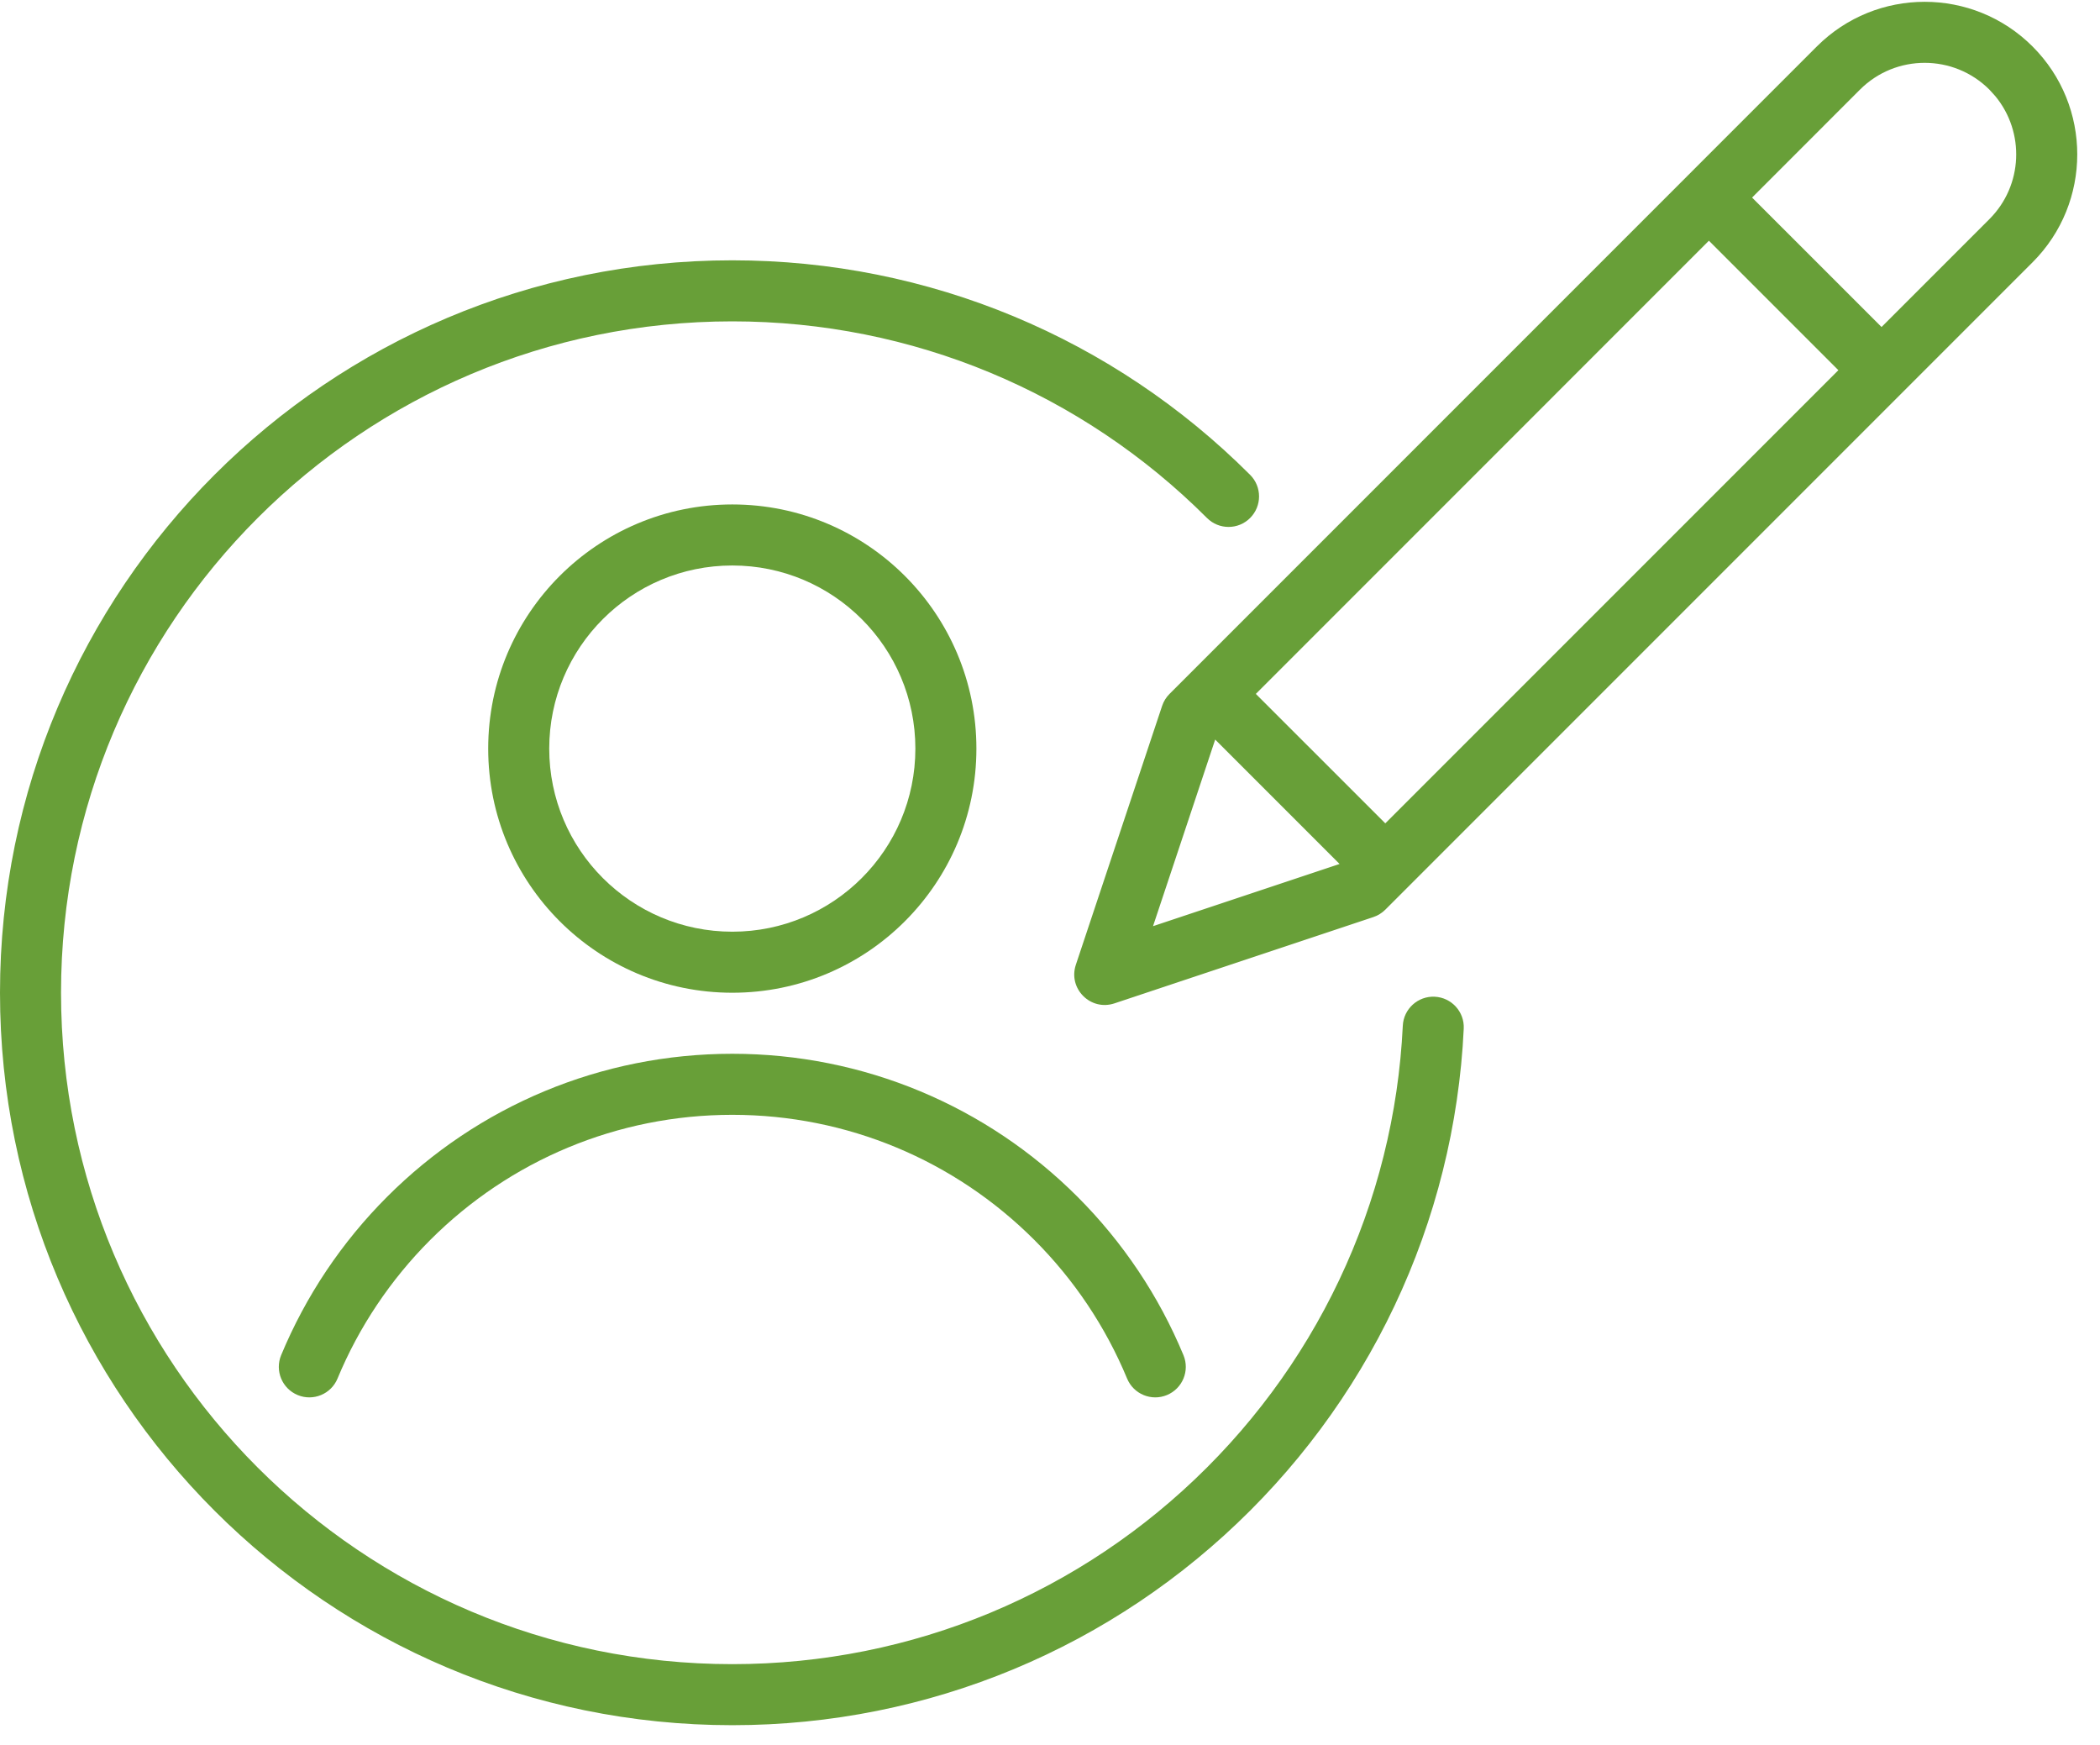
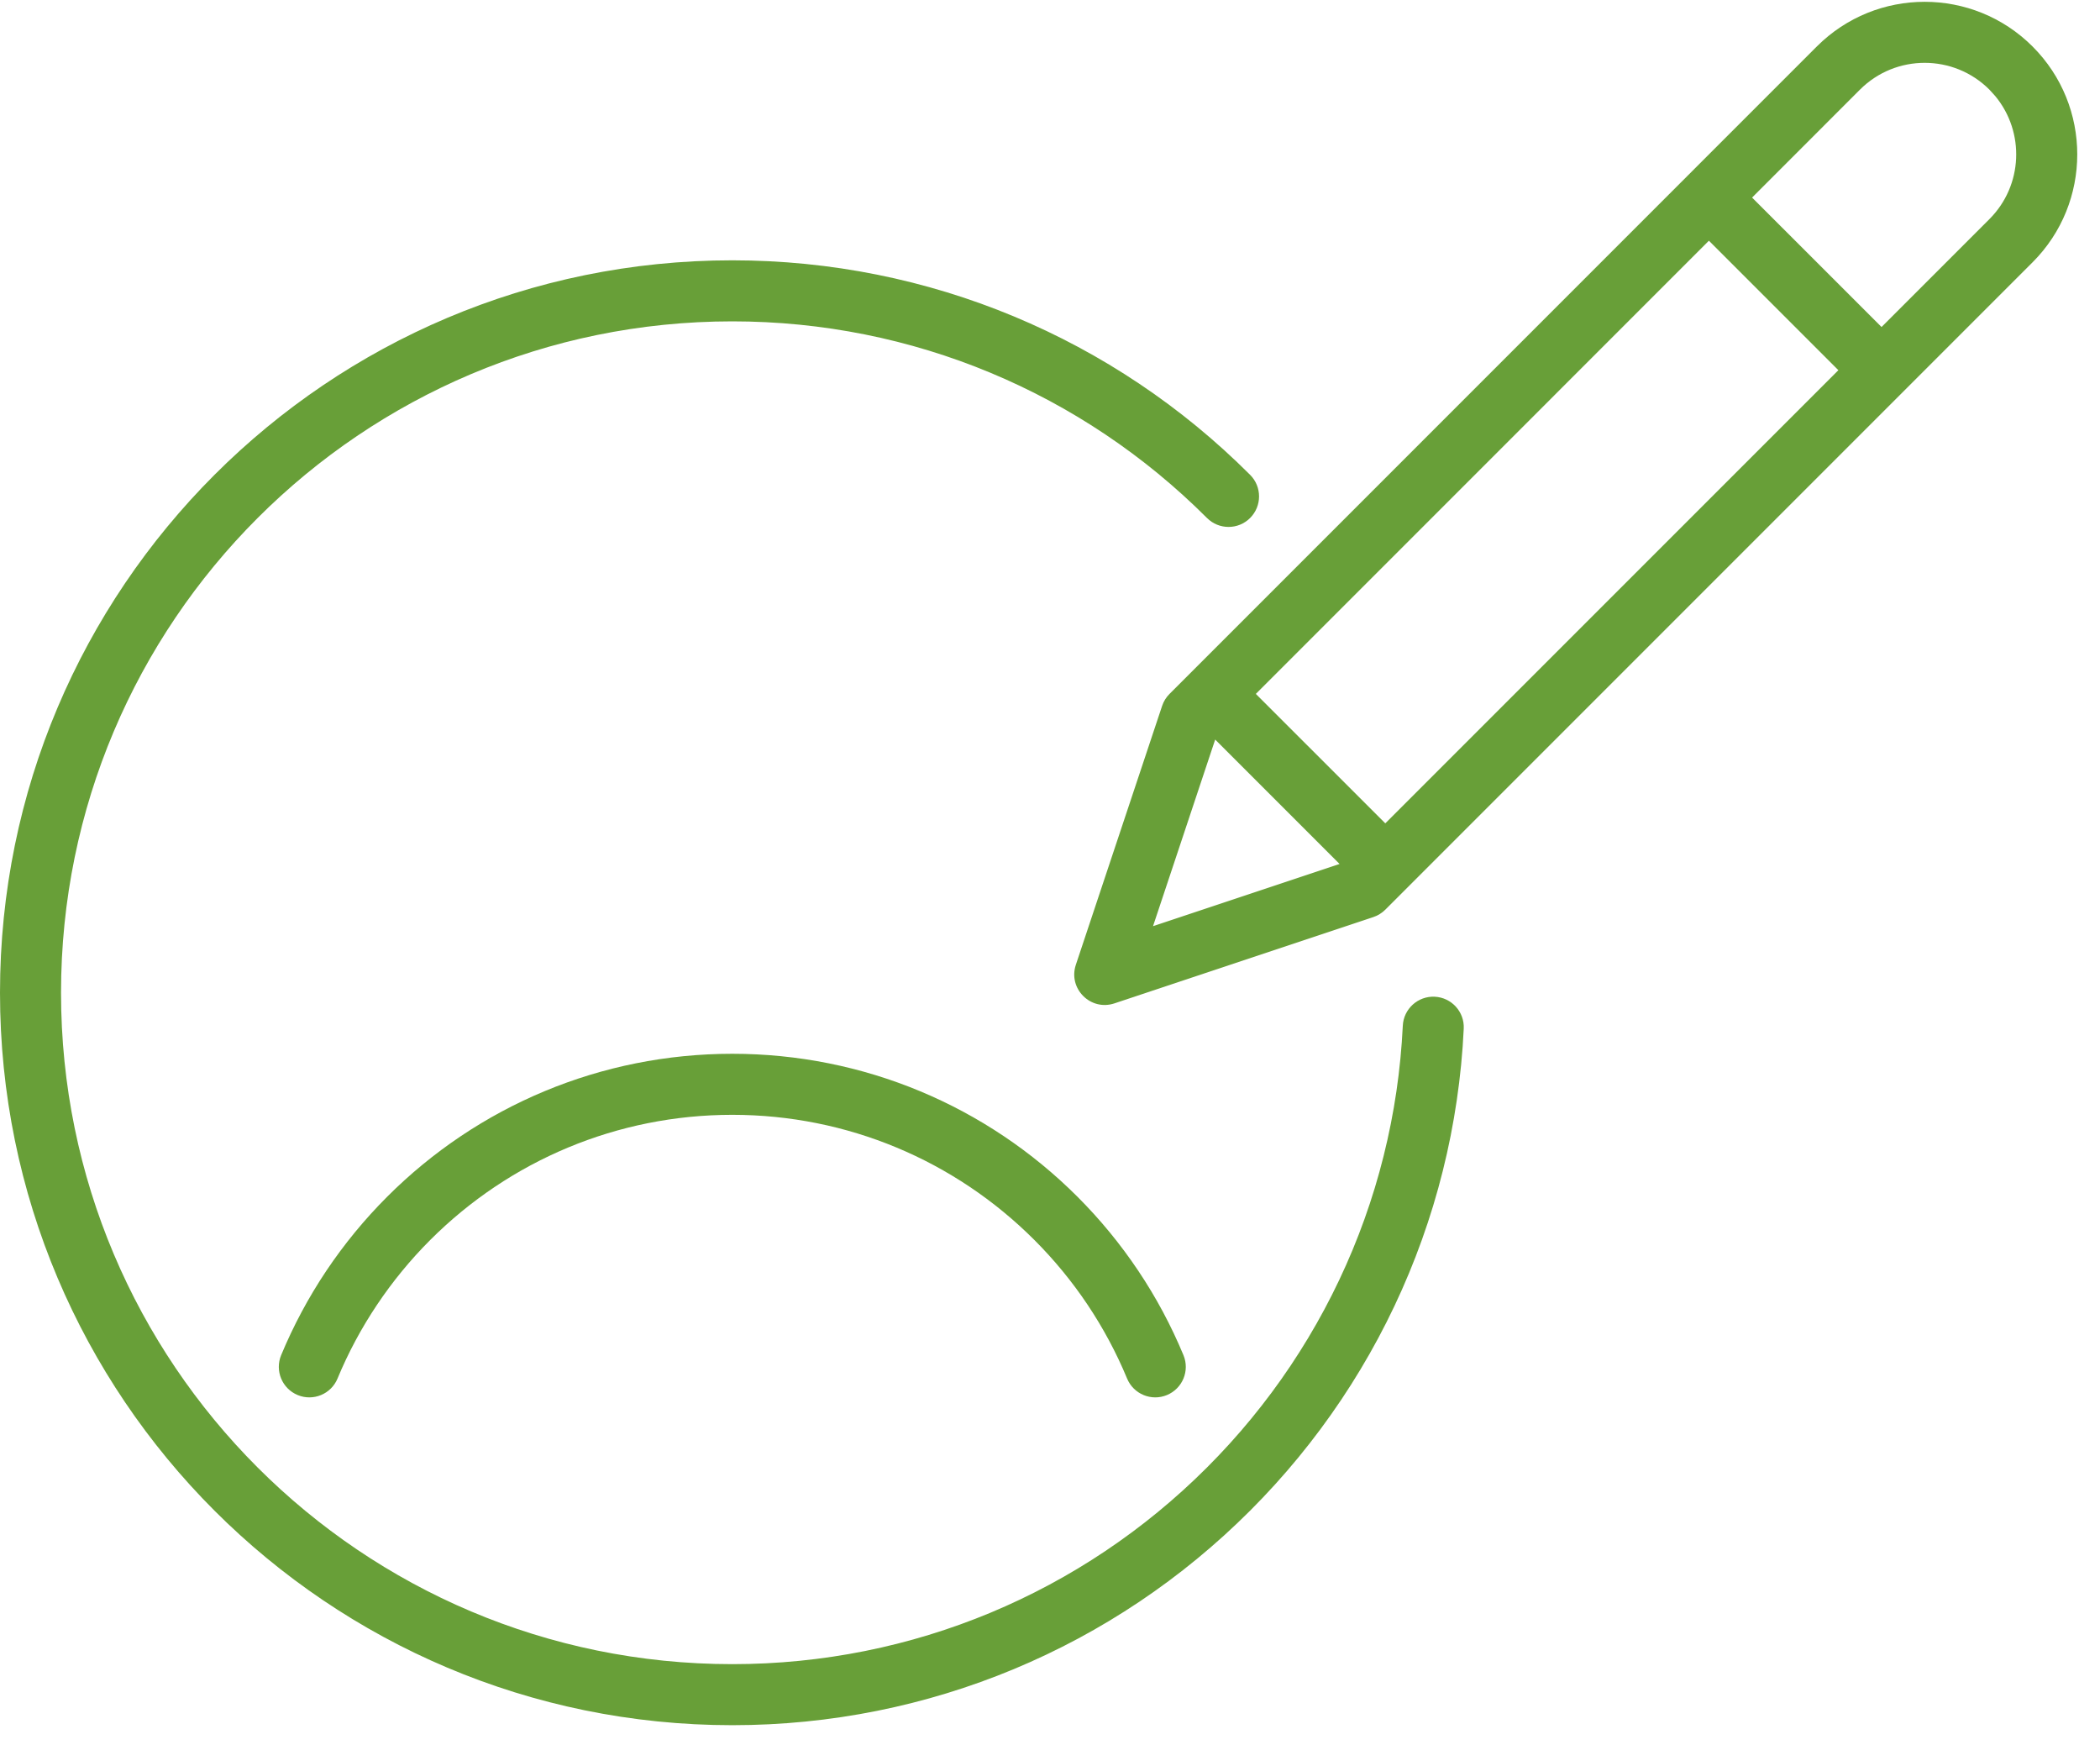
<svg xmlns="http://www.w3.org/2000/svg" width="65" height="54" viewBox="0 0 65 54" fill="none">
  <path fill-rule="evenodd" clip-rule="evenodd" d="M36.2 21.474C36.096 21.577 36.018 21.703 35.971 21.843L33.3 29.857C33.054 30.595 33.756 31.297 34.495 31.051L42.509 28.38C42.648 28.334 42.774 28.255 42.878 28.152L62.913 8.117C64.757 6.273 64.757 3.283 62.913 1.439C61.068 -0.405 58.078 -0.405 56.234 1.439L36.2 21.474ZM61.577 6.781L58.238 10.12L54.231 6.114L57.57 2.774C58.676 1.668 60.47 1.668 61.577 2.774L61.761 2.977C62.679 4.09 62.618 5.74 61.577 6.781ZM56.902 11.456L52.895 7.449L38.871 21.474L42.878 25.48L56.902 11.456ZM37.613 22.887L35.689 28.662L41.463 26.737L37.613 22.887Z" fill="#689F38" />
  <path d="M38.694 14.695C34.472 10.472 28.759 8.056 22.667 8.056C10.148 8.056 0 18.204 0 30.722C0 43.241 10.148 53.389 22.667 53.389C28.759 53.389 34.472 50.973 38.694 46.75C40.798 44.647 42.473 42.149 43.613 39.399C44.181 38.03 44.613 36.607 44.902 35.145C45.045 34.419 45.154 33.685 45.226 32.944C45.262 32.575 45.289 32.206 45.306 31.834C45.332 31.313 44.93 30.871 44.409 30.845C43.888 30.82 43.445 31.222 43.42 31.743C43.403 32.084 43.379 32.423 43.346 32.761C43.28 33.44 43.181 34.113 43.049 34.778C42.784 36.118 42.388 37.422 41.868 38.675C40.823 41.196 39.288 43.486 37.359 45.414C33.487 49.286 28.253 51.5 22.667 51.5C11.191 51.5 1.889 42.198 1.889 30.722C1.889 19.247 11.191 9.945 22.667 9.945C28.253 9.945 33.487 12.158 37.359 16.03C37.728 16.399 38.326 16.399 38.694 16.03C39.063 15.661 39.063 15.063 38.694 14.695Z" fill="#689F38" />
-   <path fill-rule="evenodd" clip-rule="evenodd" d="M15.111 23.167C15.111 18.994 18.494 15.611 22.667 15.611C26.84 15.611 30.222 18.994 30.222 23.167C30.222 27.34 26.84 30.722 22.667 30.722C18.494 30.722 15.111 27.34 15.111 23.167ZM28.333 23.167C28.333 20.037 25.796 17.5 22.667 17.5C19.537 17.5 17 20.037 17 23.167C17 26.296 19.537 28.833 22.667 28.833C25.796 28.833 28.333 26.296 28.333 23.167Z" fill="#689F38" />
  <path d="M33.352 37.037C30.537 34.222 26.728 32.611 22.667 32.611C18.605 32.611 14.796 34.222 11.982 37.037C11.282 37.737 10.652 38.504 10.101 39.326C9.551 40.148 9.082 41.023 8.702 41.938C8.503 42.42 8.731 42.972 9.213 43.172C9.695 43.372 10.248 43.143 10.447 42.661C10.779 41.861 11.189 41.096 11.671 40.377C12.153 39.657 12.704 38.986 13.317 38.373C15.781 35.909 19.111 34.5 22.667 34.5C26.222 34.5 29.552 35.909 32.016 38.373C32.629 38.986 33.181 39.657 33.663 40.377C34.144 41.096 34.554 41.861 34.886 42.661C35.086 43.143 35.638 43.372 36.12 43.172C36.602 42.972 36.831 42.42 36.631 41.938C36.251 41.023 35.783 40.148 35.232 39.326C34.682 38.504 34.052 37.737 33.352 37.037Z" fill="#689F38" />
</svg>